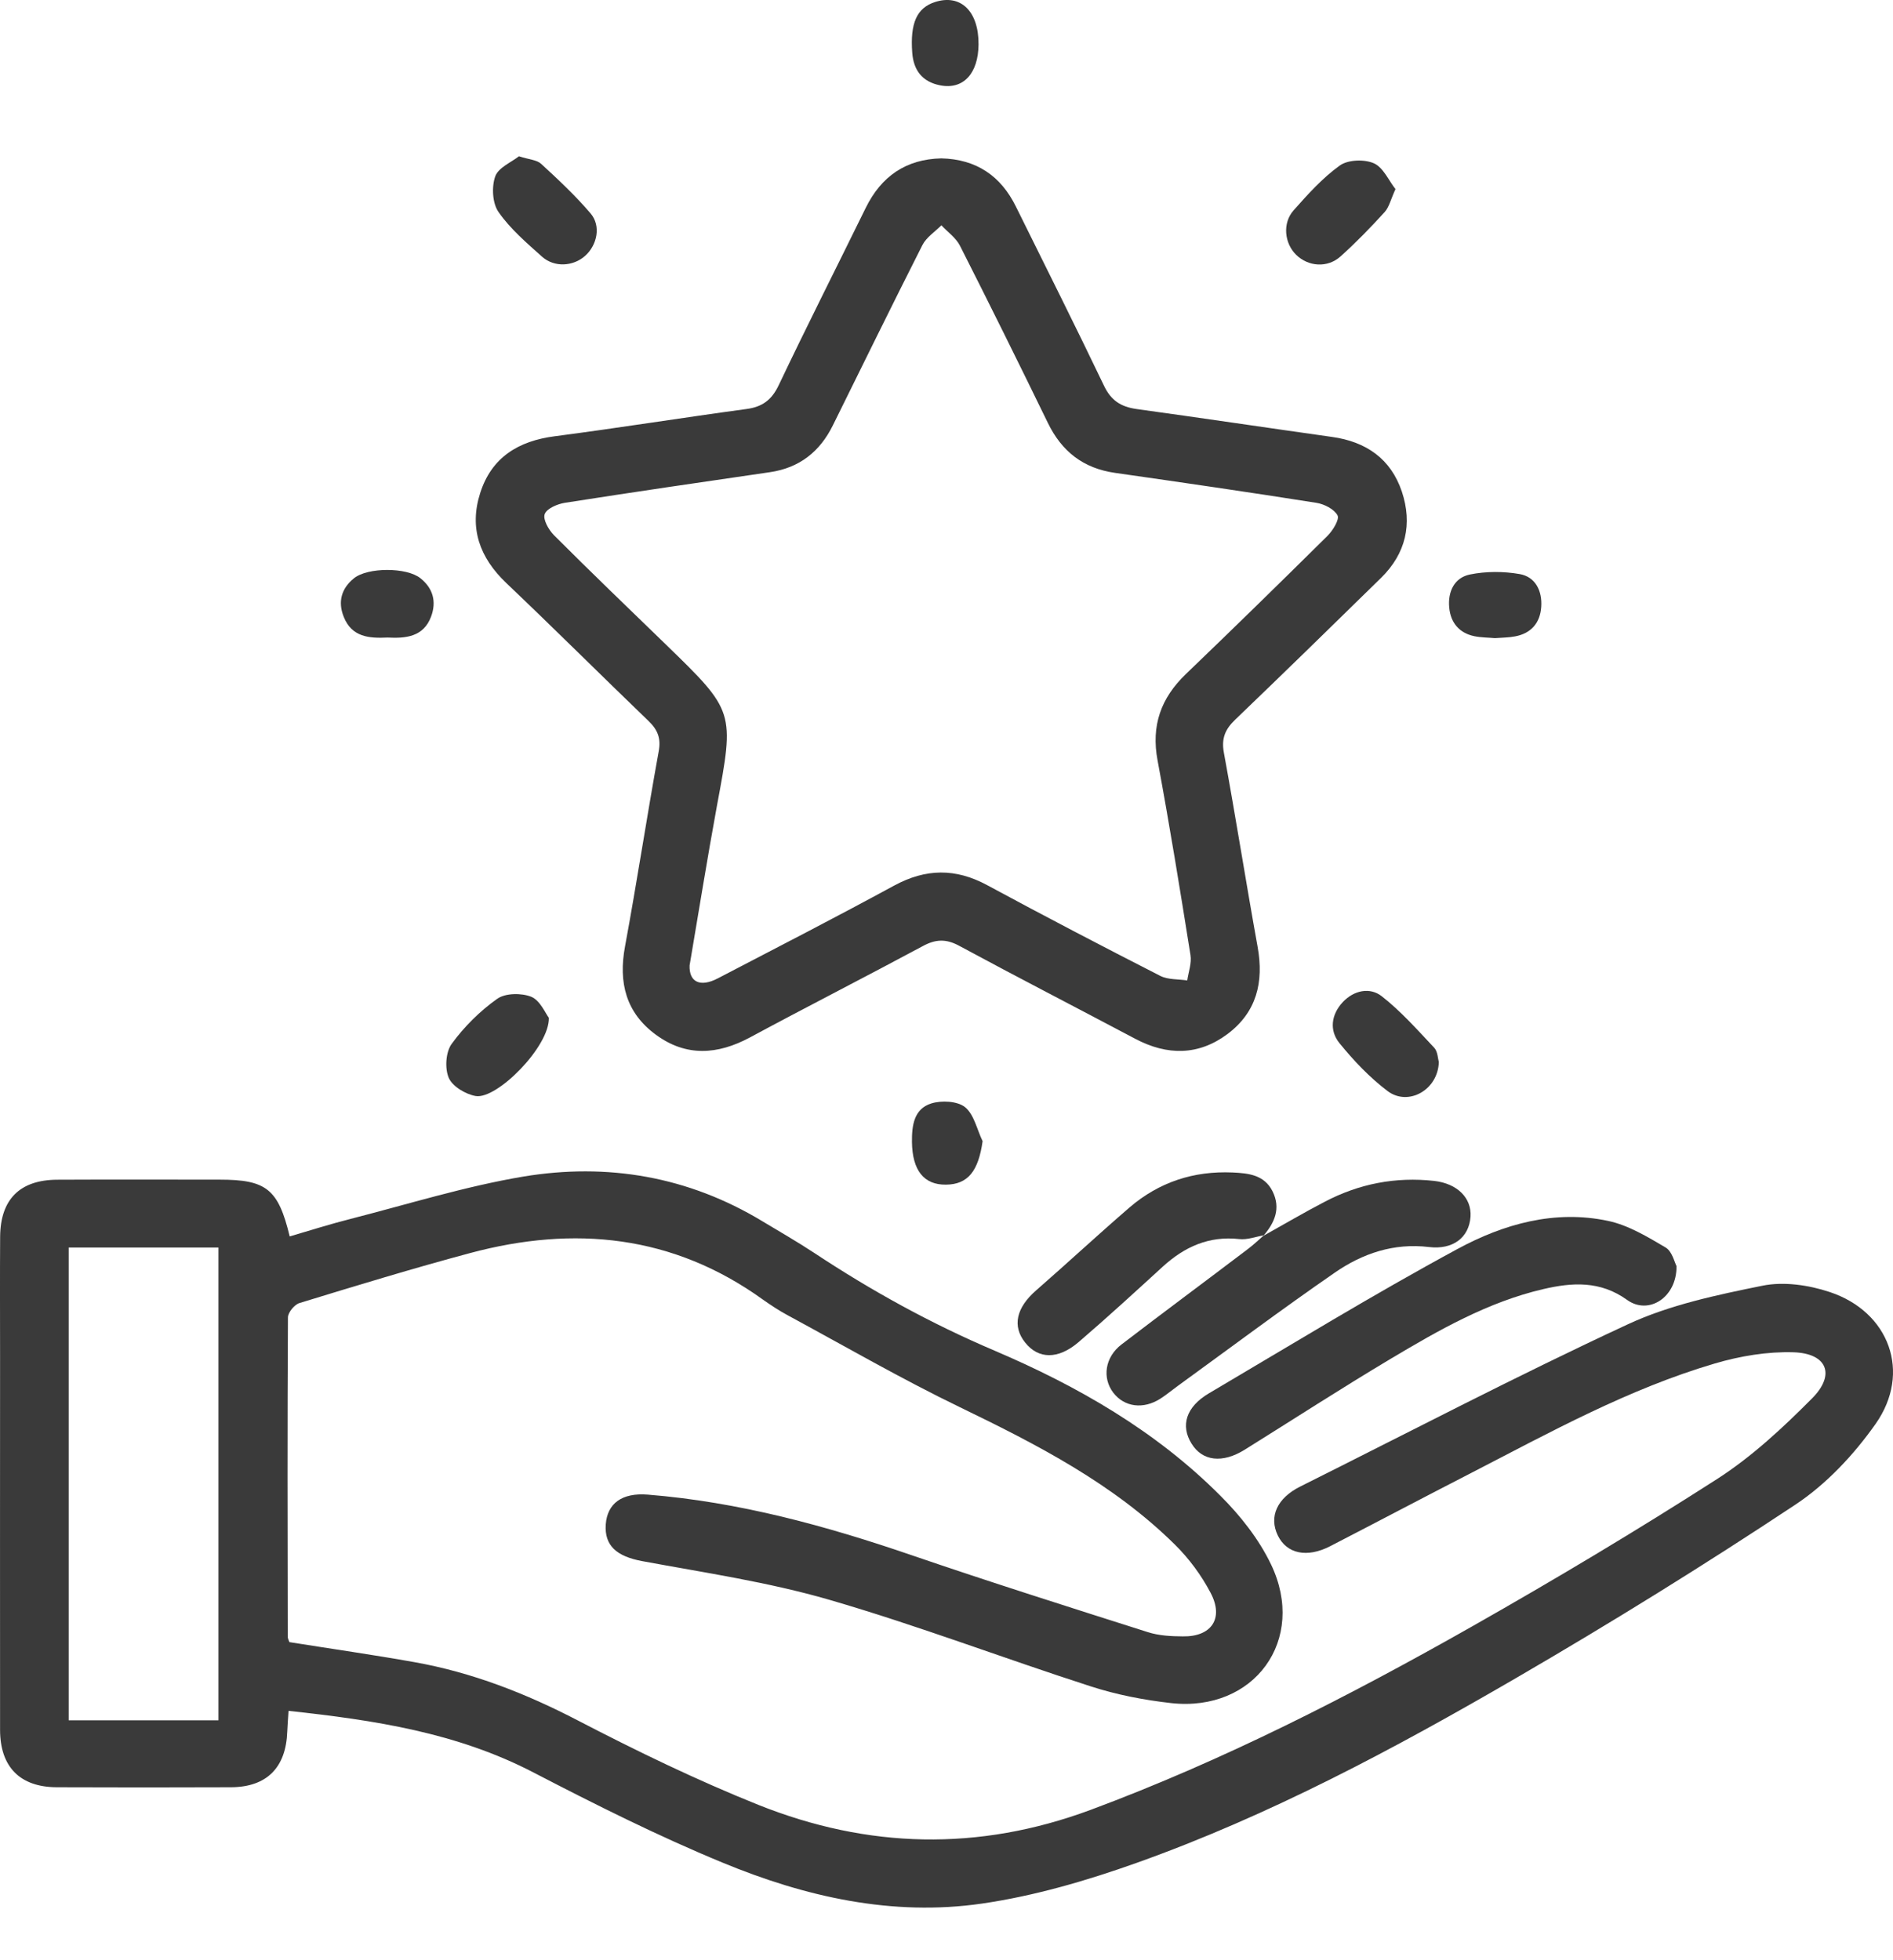
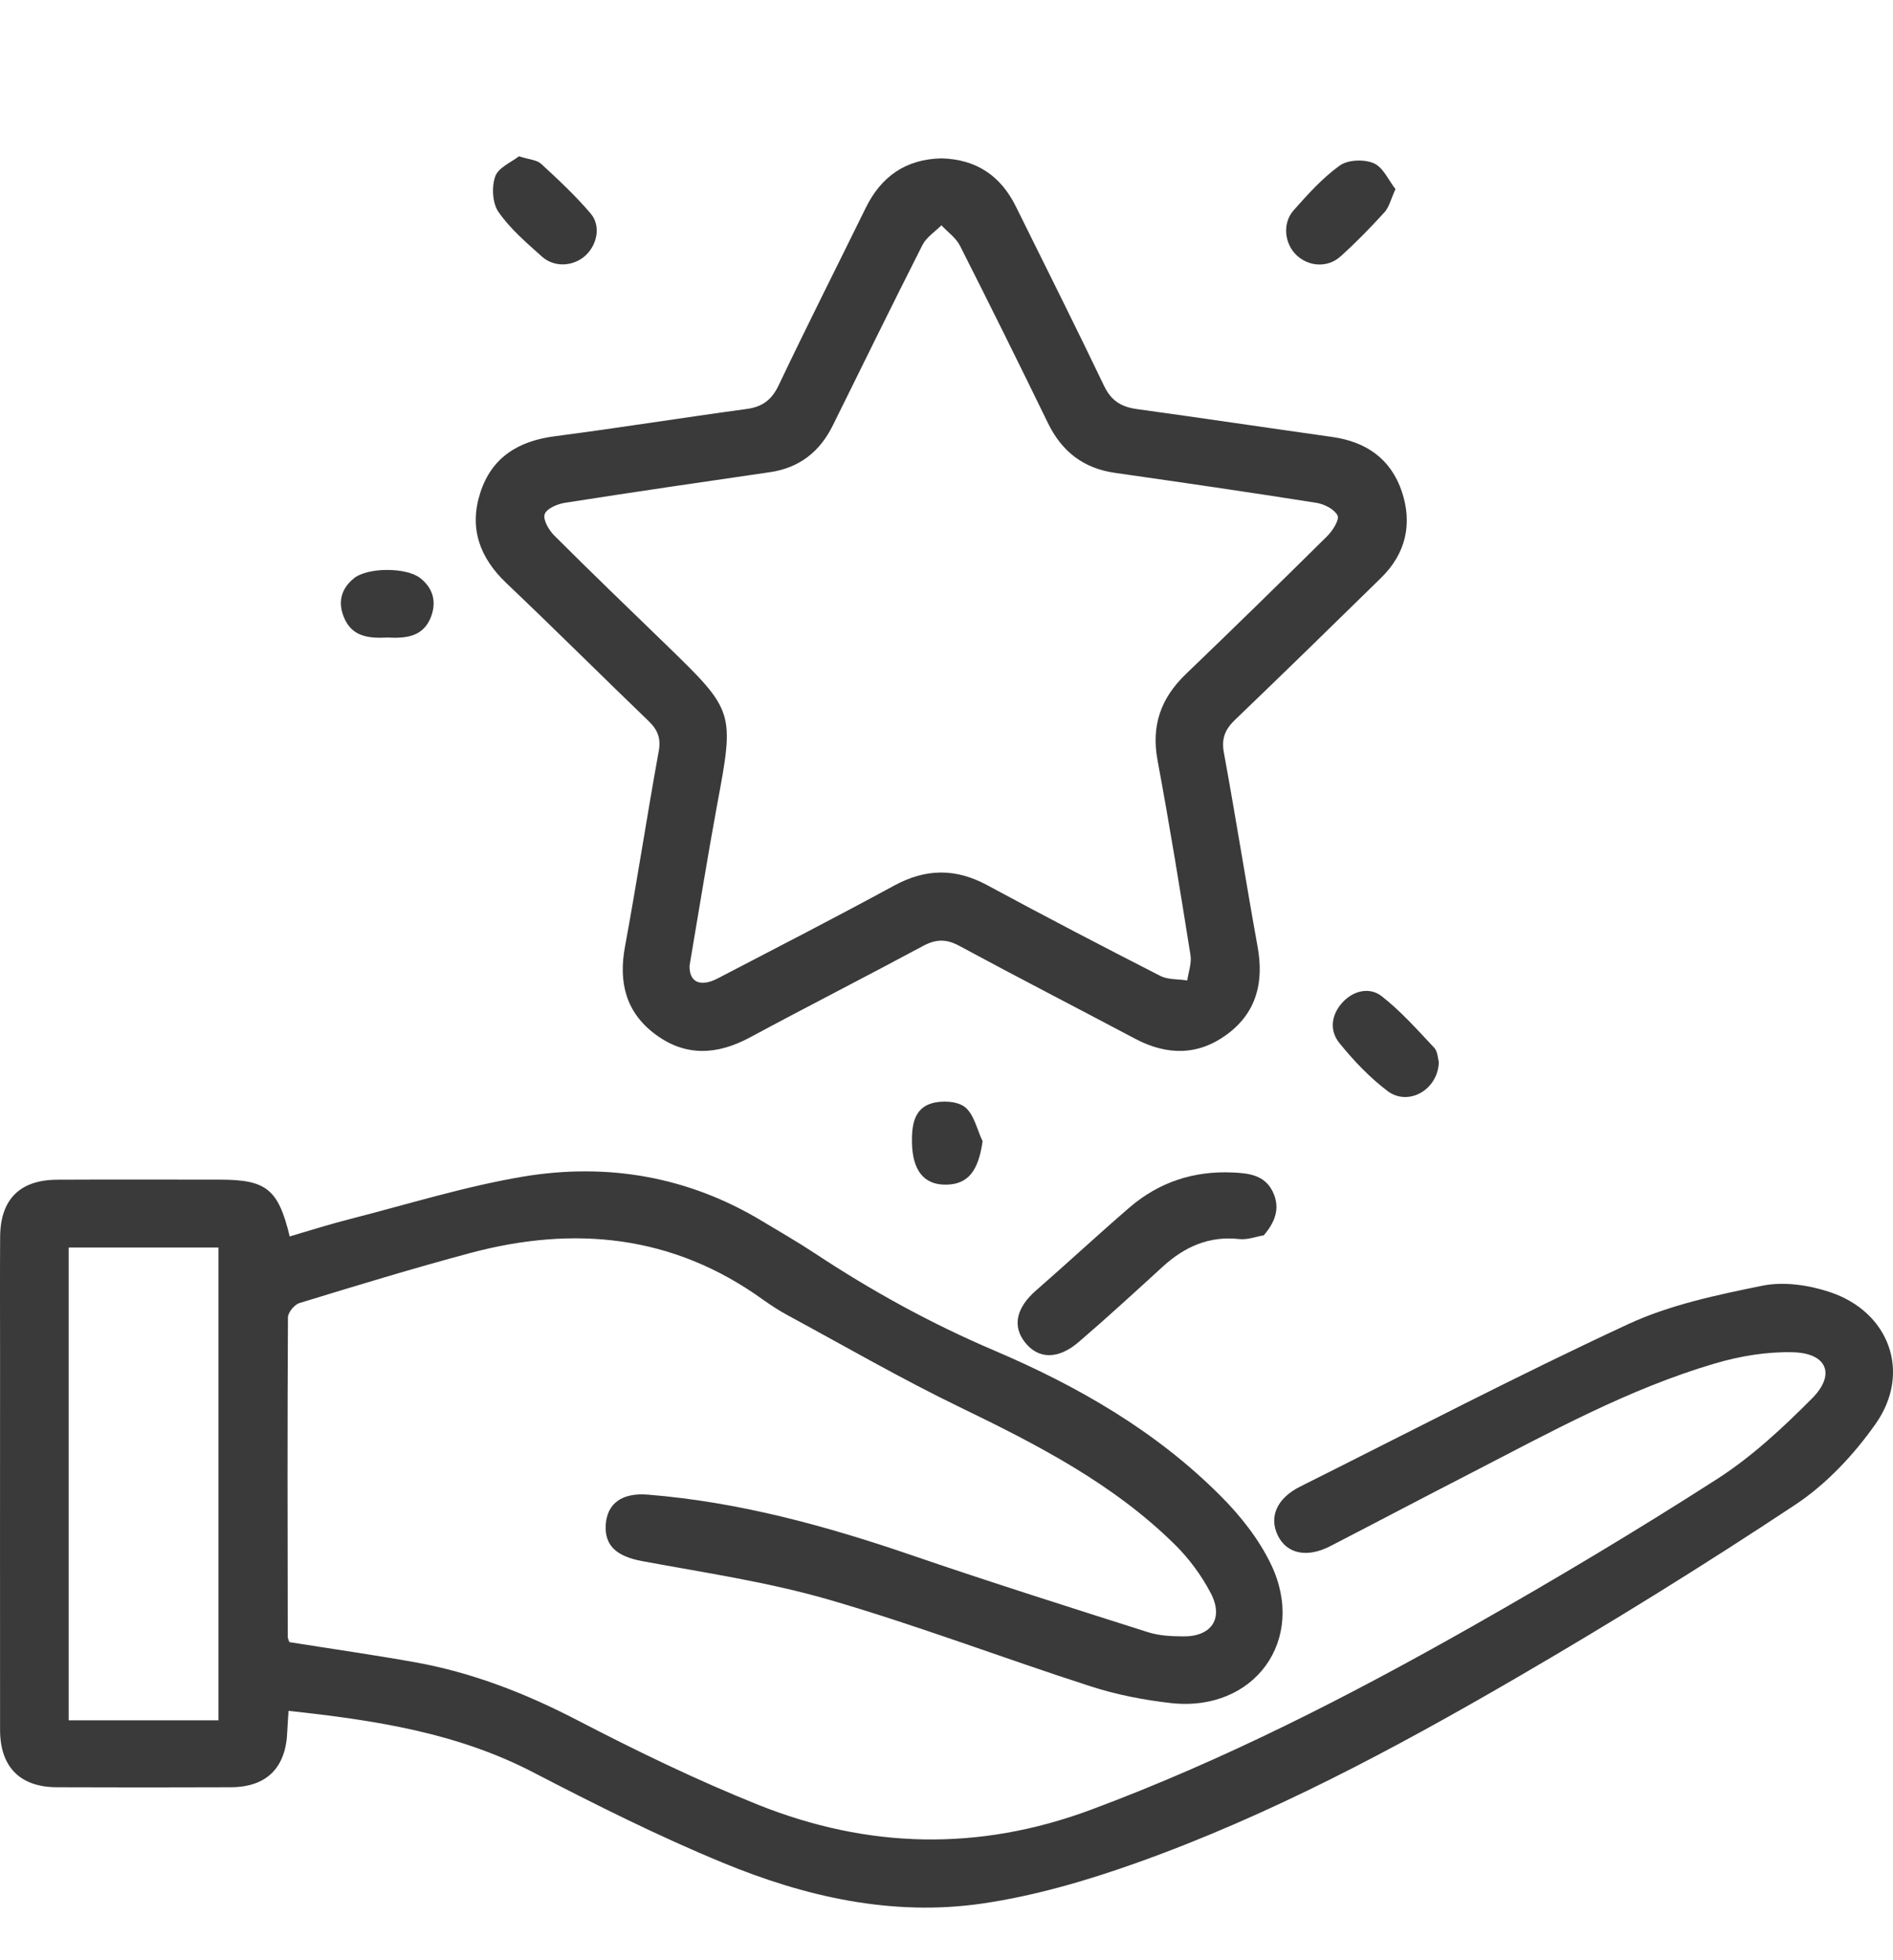
<svg xmlns="http://www.w3.org/2000/svg" width="28" height="29" viewBox="0 0 28 29" fill="none">
  <path d="M4.28 24.294C4.9 24.393 5.519 24.481 6.134 24.591C6.985 24.743 7.778 25.053 8.547 25.453C9.419 25.906 10.306 26.336 11.218 26.702C12.835 27.348 14.469 27.393 16.131 26.776C18.101 26.043 19.961 25.09 21.781 24.058C23.006 23.363 24.216 22.64 25.4 21.88C25.913 21.55 26.373 21.121 26.805 20.686C27.154 20.334 27.023 20.021 26.527 20.006C26.141 19.994 25.737 20.062 25.364 20.172C24.09 20.547 22.93 21.188 21.756 21.794C21.061 22.151 20.371 22.516 19.677 22.874C19.331 23.053 19.031 22.987 18.9 22.715C18.767 22.439 18.888 22.165 19.231 21.993C20.844 21.187 22.443 20.351 24.078 19.592C24.698 19.304 25.394 19.158 26.069 19.021C26.384 18.957 26.752 19.011 27.062 19.114C27.946 19.406 28.277 20.306 27.743 21.065C27.422 21.521 27.013 21.959 26.549 22.265C25.2 23.159 23.822 24.013 22.422 24.827C20.62 25.874 18.781 26.858 16.812 27.56C16.071 27.824 15.302 28.049 14.525 28.162C13.197 28.355 11.907 28.062 10.682 27.554C9.731 27.161 8.805 26.697 7.89 26.222C6.759 25.634 5.541 25.448 4.268 25.311C4.261 25.433 4.252 25.524 4.249 25.616C4.231 26.15 3.946 26.439 3.416 26.441C2.556 26.444 1.697 26.445 0.837 26.441C0.296 26.438 0.002 26.141 0.001 25.593C-0.001 23.75 0.001 21.907 0.001 20.062C0.001 19.473 -0.002 18.884 0.002 18.294C0.007 17.744 0.293 17.456 0.845 17.453C1.646 17.449 2.447 17.452 3.249 17.452C3.939 17.452 4.116 17.59 4.285 18.292C4.586 18.204 4.884 18.109 5.188 18.032C6.036 17.815 6.878 17.552 7.738 17.407C8.983 17.2 10.179 17.404 11.276 18.067C11.533 18.222 11.792 18.37 12.042 18.535C12.889 19.096 13.771 19.582 14.709 19.981C15.94 20.506 17.097 21.171 18.05 22.127C18.346 22.422 18.621 22.77 18.8 23.144C19.335 24.259 18.553 25.333 17.322 25.196C16.922 25.151 16.518 25.073 16.135 24.949C14.841 24.532 13.569 24.046 12.264 23.667C11.361 23.405 10.422 23.267 9.495 23.095C9.123 23.025 8.938 22.868 8.96 22.552C8.983 22.244 9.197 22.081 9.582 22.112C10.928 22.22 12.217 22.573 13.49 23.01C14.646 23.406 15.813 23.776 16.98 24.147C17.143 24.199 17.323 24.208 17.494 24.209C17.919 24.217 18.106 23.944 17.907 23.566C17.77 23.305 17.587 23.057 17.377 22.85C16.463 21.948 15.341 21.372 14.199 20.819C13.333 20.4 12.498 19.917 11.652 19.459C11.525 19.391 11.403 19.31 11.285 19.227C9.957 18.27 8.495 18.125 6.954 18.538C6.107 18.765 5.268 19.021 4.429 19.278C4.356 19.3 4.261 19.415 4.259 19.488C4.25 21.062 4.253 22.636 4.256 24.209C4.255 24.238 4.27 24.265 4.28 24.294ZM3.231 25.451C3.231 23.108 3.231 20.787 3.231 18.456C2.481 18.456 1.754 18.456 1.016 18.456C1.016 20.795 1.016 23.116 1.016 25.451C1.755 25.451 2.475 25.451 3.231 25.451Z" fill="#3A3A3A" />
  <path d="M13.923 2.343C14.44 2.355 14.803 2.601 15.027 3.057C15.463 3.939 15.905 4.819 16.329 5.705C16.433 5.925 16.579 6.018 16.809 6.051C17.774 6.184 18.737 6.328 19.702 6.464C20.205 6.534 20.571 6.786 20.735 7.272C20.895 7.752 20.794 8.189 20.429 8.548C19.712 9.251 18.994 9.952 18.269 10.648C18.125 10.786 18.064 10.921 18.102 11.131C18.278 12.089 18.429 13.05 18.602 14.009C18.696 14.53 18.587 14.975 18.156 15.298C17.727 15.618 17.266 15.618 16.795 15.37C15.926 14.909 15.051 14.459 14.185 13.991C13.992 13.887 13.838 13.894 13.649 13.997C12.799 14.454 11.941 14.891 11.091 15.349C10.614 15.605 10.149 15.636 9.704 15.31C9.259 14.985 9.145 14.538 9.245 14.001C9.422 13.044 9.568 12.08 9.742 11.122C9.78 10.922 9.729 10.797 9.59 10.664C8.888 9.988 8.197 9.299 7.49 8.627C7.095 8.251 6.936 7.814 7.103 7.293C7.271 6.767 7.666 6.524 8.206 6.454C9.152 6.331 10.096 6.179 11.042 6.051C11.275 6.02 11.415 5.917 11.518 5.699C11.936 4.82 12.376 3.951 12.805 3.076C13.035 2.608 13.4 2.355 13.923 2.343ZM10.2 14.283C10.191 14.529 10.356 14.61 10.616 14.475C11.488 14.021 12.363 13.571 13.227 13.101C13.694 12.848 14.135 12.843 14.601 13.095C15.449 13.553 16.305 14 17.163 14.438C17.278 14.496 17.427 14.484 17.561 14.505C17.579 14.38 17.628 14.25 17.609 14.131C17.456 13.17 17.3 12.207 17.122 11.25C17.025 10.734 17.171 10.327 17.542 9.971C18.245 9.296 18.943 8.613 19.635 7.928C19.714 7.849 19.815 7.686 19.784 7.625C19.736 7.533 19.587 7.457 19.471 7.439C18.48 7.282 17.487 7.138 16.494 6.996C16.023 6.929 15.704 6.679 15.498 6.254C15.072 5.378 14.64 4.506 14.2 3.637C14.141 3.519 14.018 3.434 13.925 3.333C13.829 3.429 13.703 3.51 13.644 3.625C13.196 4.51 12.759 5.403 12.319 6.293C12.127 6.683 11.823 6.923 11.386 6.986C10.374 7.133 9.362 7.281 8.353 7.439C8.243 7.457 8.086 7.524 8.057 7.606C8.028 7.685 8.115 7.837 8.192 7.916C8.738 8.463 9.295 8.998 9.85 9.536C10.868 10.524 10.865 10.526 10.605 11.918C10.461 12.703 10.334 13.495 10.2 14.283Z" fill="#3A3A3A" />
-   <path d="M24.798 18.731C24.803 19.197 24.384 19.459 24.068 19.232C23.668 18.944 23.253 18.972 22.825 19.072C22.006 19.263 21.284 19.677 20.571 20.102C19.842 20.537 19.13 20.999 18.41 21.448C18.082 21.652 17.785 21.618 17.625 21.358C17.459 21.092 17.541 20.814 17.882 20.613C19.102 19.893 20.312 19.152 21.556 18.479C22.238 18.109 22.998 17.893 23.789 18.063C24.087 18.127 24.369 18.298 24.637 18.456C24.733 18.513 24.768 18.675 24.798 18.731Z" fill="#3A3A3A" />
-   <path d="M18.686 18.284C18.989 18.115 19.287 17.939 19.593 17.78C20.101 17.513 20.643 17.407 21.216 17.471C21.554 17.51 21.769 17.722 21.751 18C21.73 18.306 21.494 18.492 21.137 18.449C20.617 18.386 20.153 18.544 19.743 18.828C18.958 19.37 18.195 19.942 17.422 20.503C17.336 20.565 17.254 20.634 17.166 20.691C16.911 20.855 16.631 20.817 16.467 20.604C16.3 20.385 16.343 20.078 16.589 19.89C17.209 19.415 17.837 18.95 18.46 18.477C18.543 18.415 18.618 18.342 18.697 18.273L18.686 18.284Z" fill="#3A3A3A" />
  <path d="M18.696 18.275C18.574 18.296 18.449 18.345 18.329 18.331C17.882 18.282 17.522 18.445 17.2 18.738C16.788 19.115 16.375 19.494 15.951 19.858C15.649 20.115 15.359 20.108 15.164 19.863C14.968 19.619 15.033 19.345 15.326 19.09C15.791 18.684 16.243 18.264 16.709 17.862C17.145 17.488 17.656 17.321 18.231 17.346C18.471 17.357 18.701 17.382 18.823 17.625C18.948 17.877 18.854 18.09 18.686 18.284C18.687 18.284 18.696 18.275 18.696 18.275Z" fill="#3A3A3A" />
  <path d="M21.282 15.712C21.271 16.125 20.83 16.371 20.525 16.142C20.259 15.941 20.023 15.692 19.812 15.432C19.66 15.244 19.69 15.01 19.861 14.826C20.026 14.65 20.262 14.602 20.437 14.738C20.721 14.96 20.966 15.237 21.215 15.502C21.267 15.559 21.268 15.665 21.282 15.712Z" fill="#3A3A3A" />
  <path d="M7.676 2.312C7.827 2.361 7.94 2.365 8.003 2.423C8.258 2.657 8.513 2.896 8.736 3.158C8.893 3.343 8.833 3.626 8.654 3.786C8.478 3.942 8.201 3.96 8.018 3.798C7.788 3.592 7.547 3.386 7.374 3.137C7.283 3.008 7.27 2.765 7.325 2.61C7.371 2.479 7.565 2.4 7.676 2.312Z" fill="#3A3A3A" />
  <path d="M20.641 2.798C20.571 2.951 20.547 3.064 20.481 3.137C20.274 3.365 20.058 3.587 19.829 3.793C19.635 3.968 19.352 3.945 19.173 3.771C18.998 3.601 18.966 3.301 19.134 3.112C19.344 2.875 19.562 2.632 19.817 2.449C19.937 2.362 20.18 2.353 20.322 2.416C20.46 2.477 20.541 2.671 20.641 2.798Z" fill="#3A3A3A" />
-   <path d="M8.118 15.057C8.132 15.48 7.351 16.268 7.036 16.215C6.887 16.189 6.693 16.073 6.638 15.947C6.577 15.806 6.593 15.563 6.681 15.443C6.866 15.189 7.099 14.958 7.354 14.777C7.474 14.691 7.713 14.688 7.859 14.747C7.99 14.802 8.067 14.991 8.118 15.057Z" fill="#3A3A3A" />
-   <path d="M22.112 9.441C22.017 9.432 21.91 9.433 21.807 9.412C21.582 9.365 21.457 9.211 21.436 8.99C21.413 8.756 21.51 8.546 21.743 8.499C21.98 8.451 22.239 8.451 22.478 8.493C22.713 8.534 22.813 8.745 22.797 8.977C22.782 9.213 22.649 9.371 22.409 9.415C22.317 9.433 22.218 9.433 22.112 9.441Z" fill="#3A3A3A" />
  <path d="M5.732 9.432C5.459 9.445 5.203 9.426 5.084 9.125C4.994 8.901 5.051 8.706 5.233 8.557C5.437 8.39 6.017 8.391 6.219 8.555C6.406 8.704 6.459 8.902 6.376 9.123C6.263 9.423 6.002 9.446 5.732 9.432Z" fill="#3A3A3A" />
-   <path d="M14.474 0.656C14.471 1.089 14.247 1.331 13.904 1.262C13.642 1.21 13.512 1.04 13.493 0.778C13.461 0.343 13.561 0.118 13.827 0.031C14.208 -0.094 14.477 0.165 14.474 0.656Z" fill="#3A3A3A" />
  <path d="M14.534 16.883C14.472 17.325 14.317 17.523 13.993 17.526C13.664 17.531 13.495 17.313 13.489 16.897C13.486 16.651 13.519 16.405 13.774 16.325C13.926 16.277 14.162 16.289 14.275 16.38C14.408 16.489 14.451 16.711 14.534 16.883Z" fill="#3A3A3A" />
</svg>